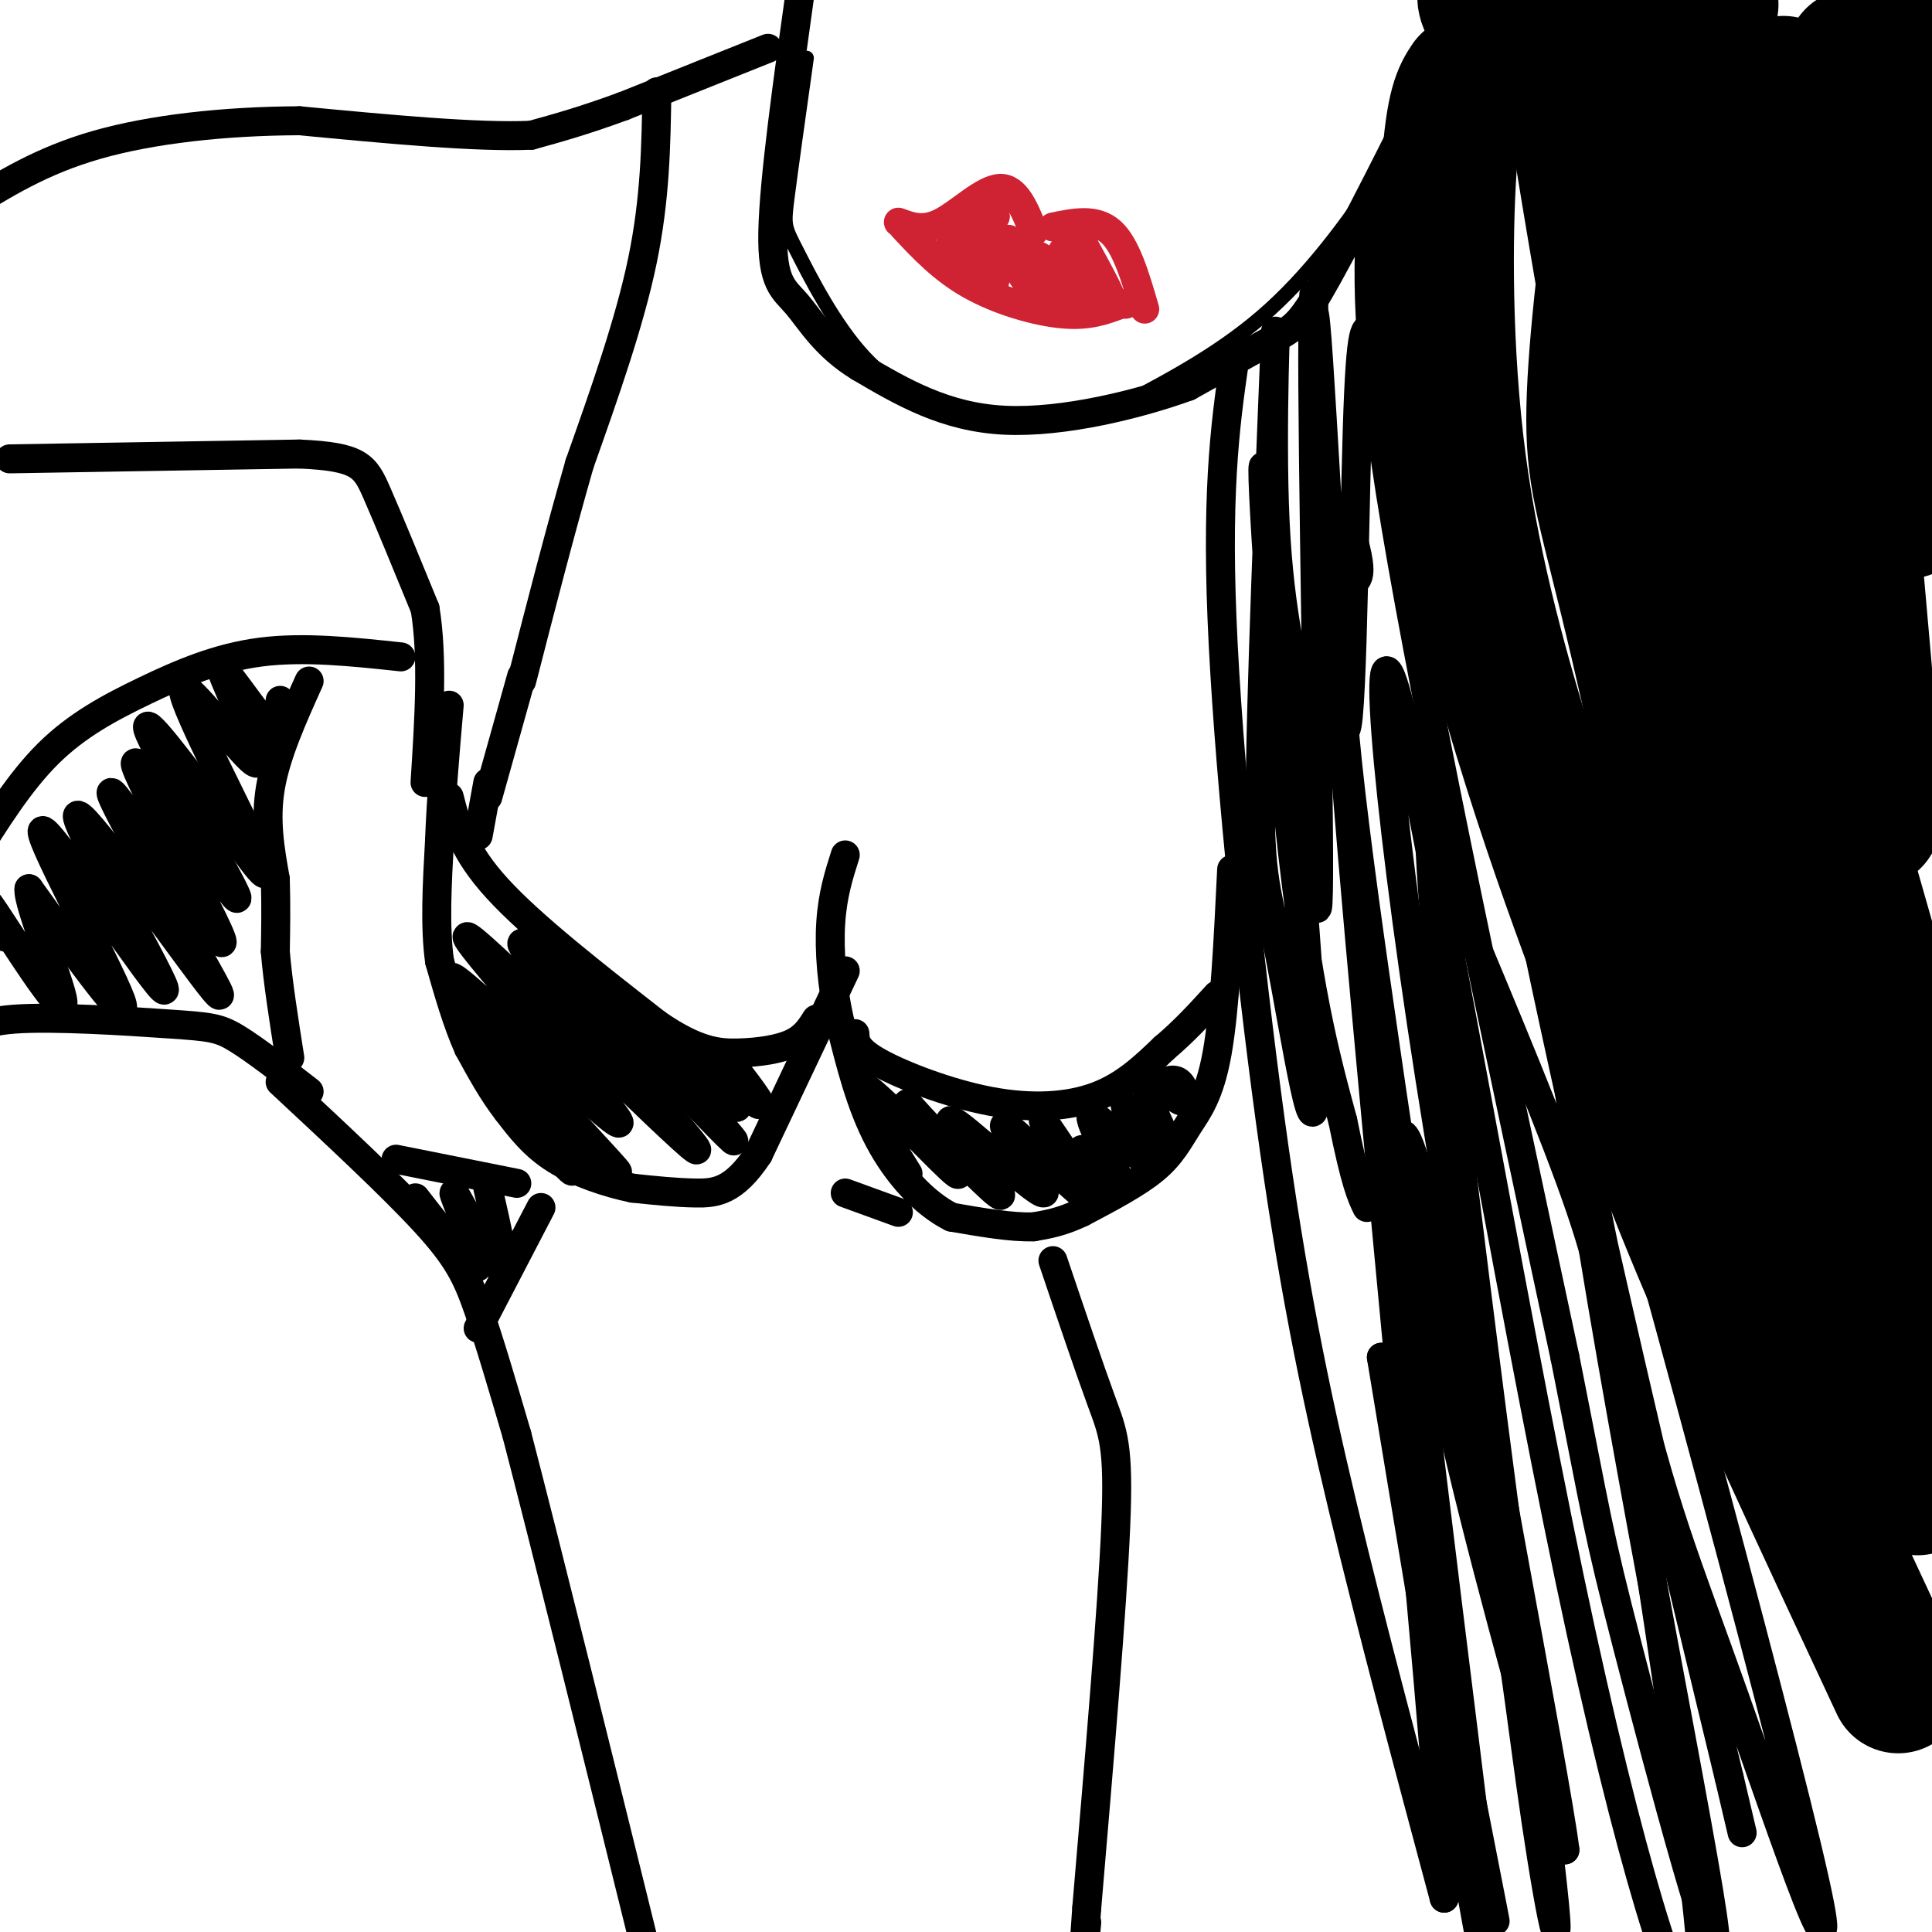
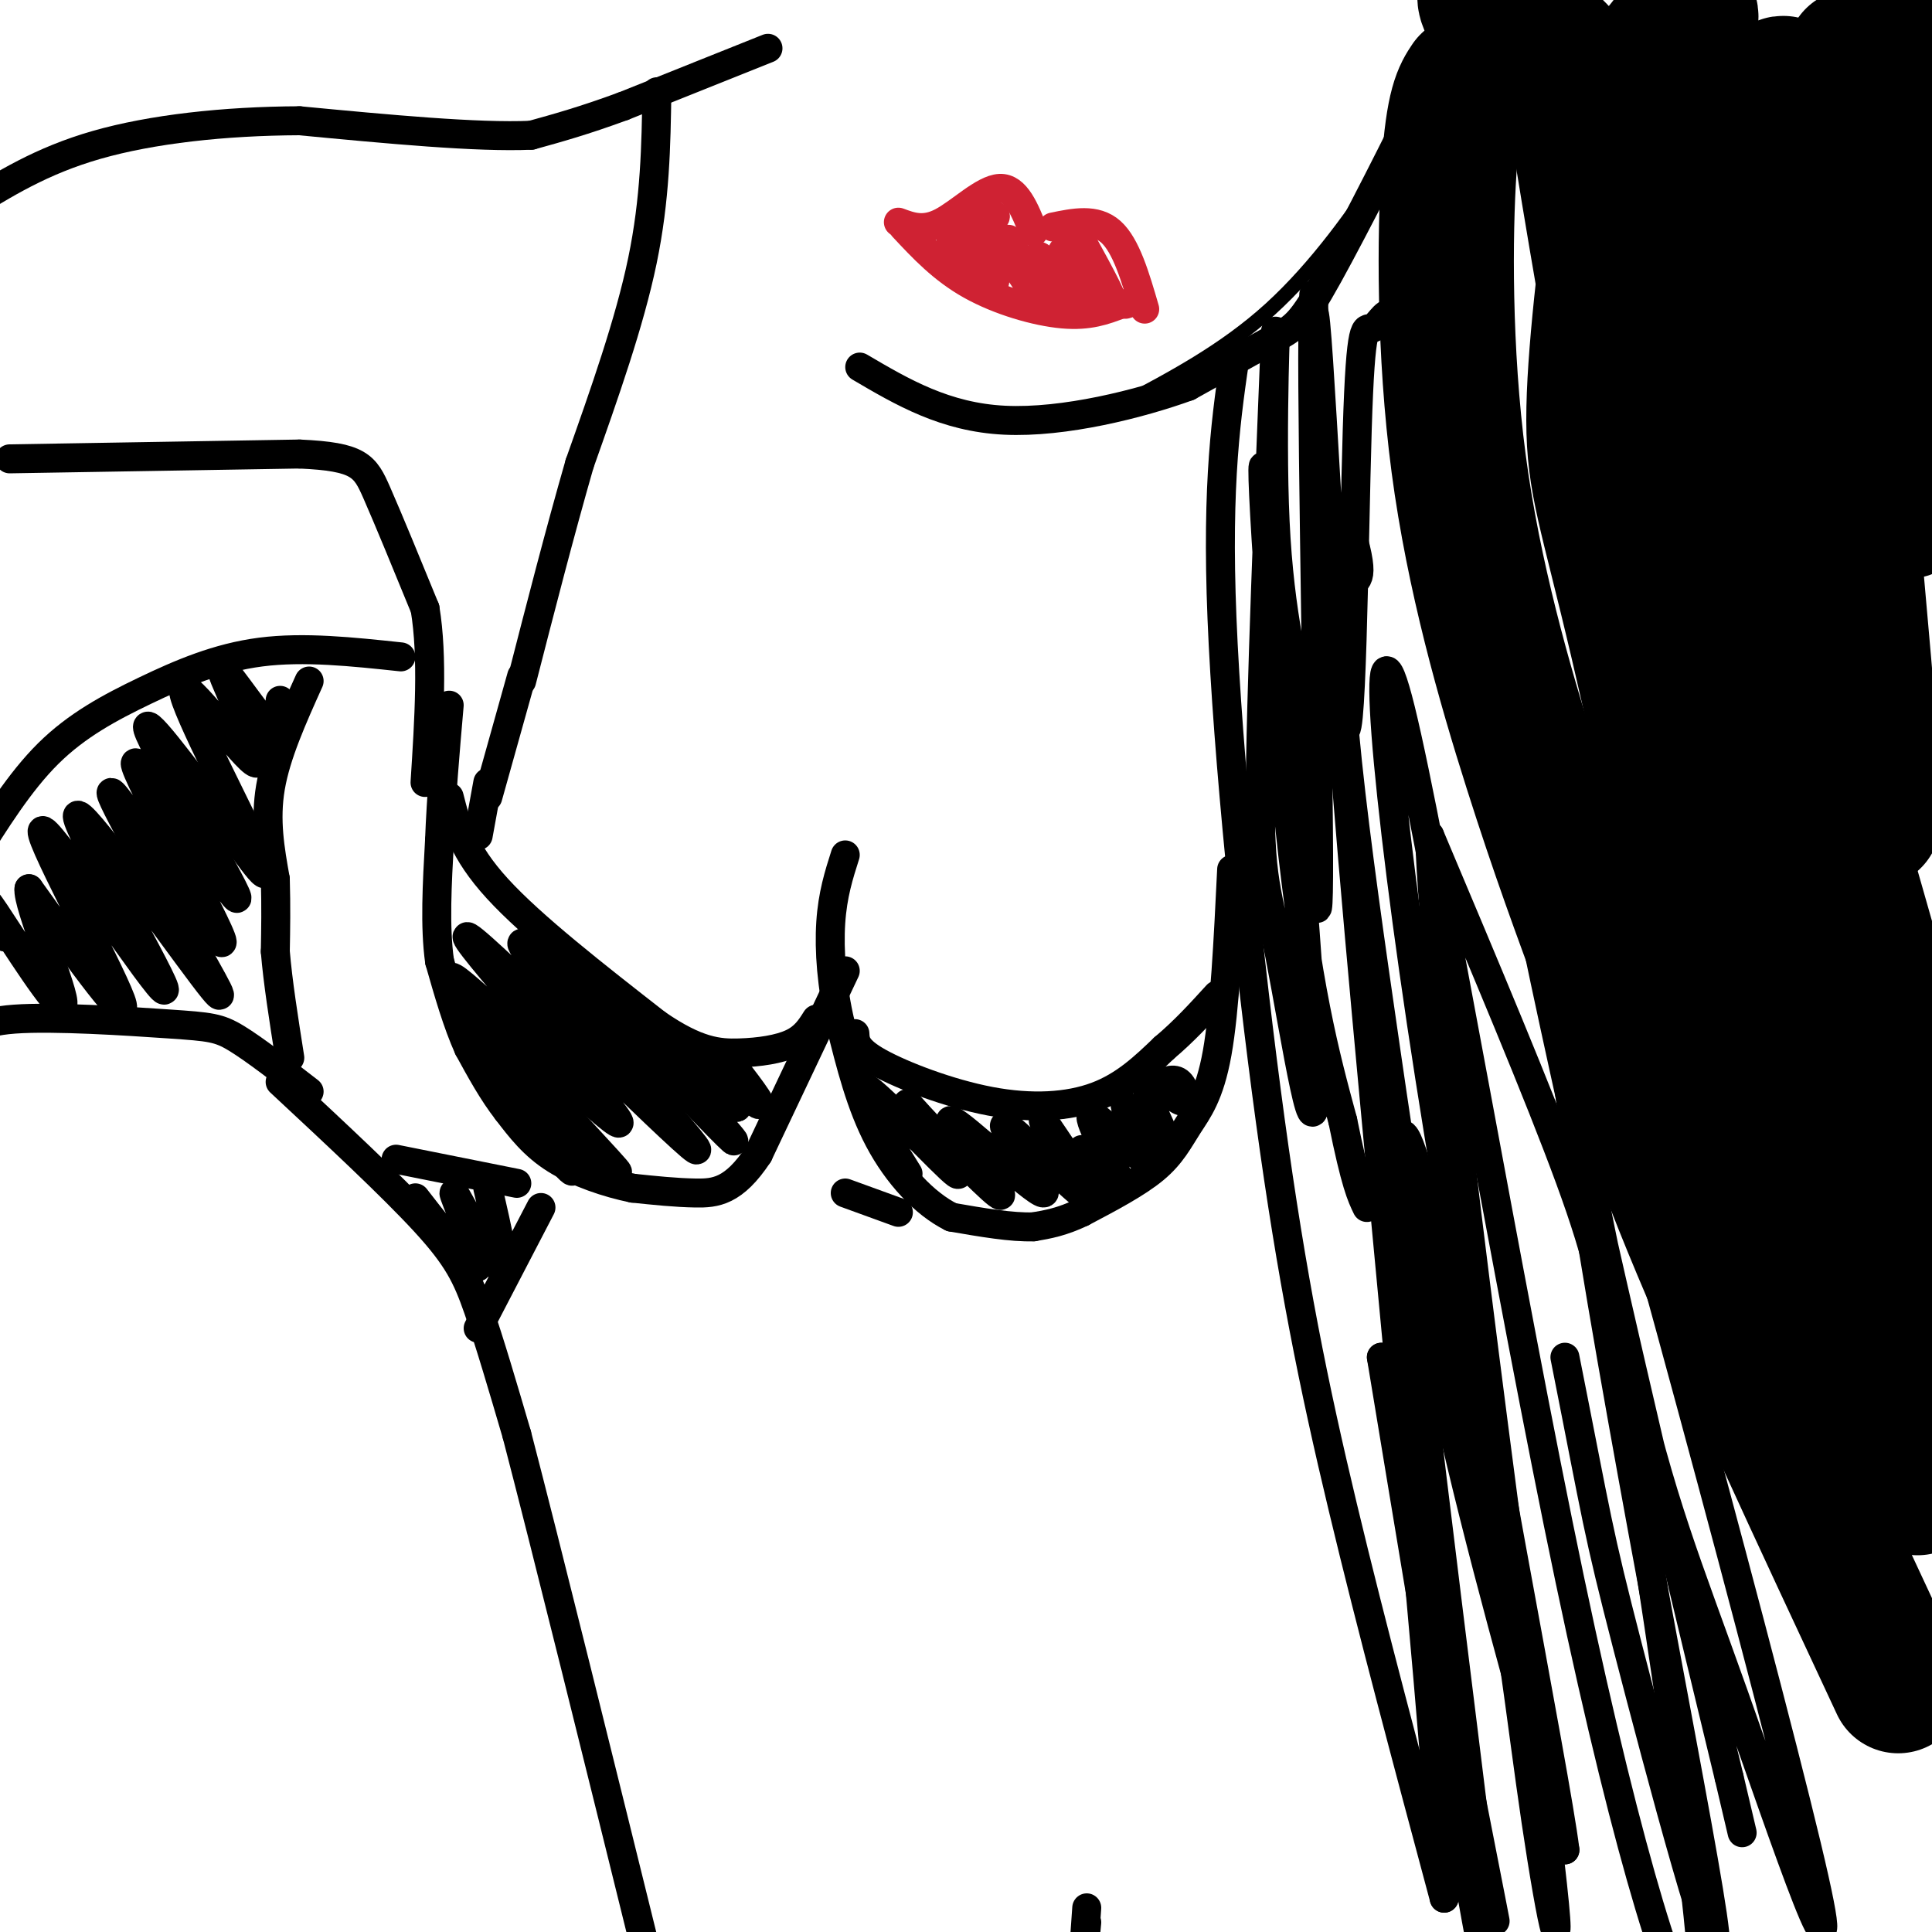
<svg xmlns="http://www.w3.org/2000/svg" viewBox="0 0 400 400" version="1.1">
  <g fill="none" stroke="#000000" stroke-width="3" stroke-linecap="round" stroke-linejoin="round">
    <path d="M301,9c-3.933,7.667 -7.867,15.333 -14,25c-6.133,9.667 -14.467,21.333 -24,30c-9.533,8.667 -20.267,14.333 -31,20" />
-     <path d="M232,84c-10.410,3.940 -20.936,3.791 -30,2c-9.064,-1.791 -16.667,-5.222 -23,-12c-6.333,-6.778 -11.397,-16.902 -14,-22c-2.603,-5.098 -2.744,-5.171 -2,-11c0.744,-5.829 2.372,-17.415 4,-29" />
  </g>
  <g fill="none" stroke="#000000" stroke-width="28" stroke-linecap="round" stroke-linejoin="round">
    <path d="M304,17c-1.560,2.327 -3.119,4.655 -4,18c-0.881,13.345 -1.083,37.708 2,61c3.083,23.292 9.452,45.512 15,63c5.548,17.488 10.274,30.244 15,43" />
    <path d="M332,202c4.422,14.022 7.978,27.578 18,52c10.022,24.422 26.511,59.711 43,95" />
    <path d="M326,22c1.946,11.935 3.893,23.869 6,36c2.107,12.131 4.375,24.458 23,80c18.625,55.542 53.607,154.298 57,155c3.393,0.702 -24.804,-96.649 -53,-194" />
    <path d="M359,99c-9.978,-36.444 -8.422,-30.556 -8,-36c0.422,-5.444 -0.289,-22.222 -1,-39" />
    <path d="M335,34c-2.512,20.048 -5.024,40.095 -5,53c0.024,12.905 2.583,18.667 9,46c6.417,27.333 16.690,76.238 27,109c10.310,32.762 20.655,49.381 31,66" />
    <path d="M377,65c1.142,-2.105 2.285,-4.209 1,-6c-1.285,-1.791 -4.996,-3.267 -2,29c2.996,32.267 12.700,98.278 12,78c-0.700,-20.278 -11.804,-126.844 -11,-142c0.804,-15.156 13.515,61.098 17,78c3.485,16.902 -2.258,-25.549 -8,-68" />
    <path d="M386,34c-2.099,-17.990 -3.346,-28.967 -1,-18c2.346,10.967 8.285,43.876 9,50c0.715,6.124 -3.796,-14.536 -5,-30c-1.204,-15.464 0.898,-25.732 3,-36" />
    <path d="M365,29c3.446,-7.606 6.891,-15.211 2,-10c-4.891,5.211 -18.119,23.239 -24,29c-5.881,5.761 -4.416,-0.746 -1,-13c3.416,-12.254 8.782,-30.254 8,-32c-0.782,-1.746 -7.710,12.761 -16,15c-8.290,2.239 -17.940,-7.789 -20,-11c-2.060,-3.211 3.470,0.394 9,4" />
    <path d="M323,11c-2.333,-2.786 -12.667,-11.750 -15,-12c-2.333,-0.250 3.333,8.214 6,11c2.667,2.786 2.333,-0.107 2,-3" />
-     <path d="M343,2c6.250,-0.667 12.500,-1.333 11,-1c-1.500,0.333 -10.750,1.667 -20,3" />
  </g>
  <g fill="none" stroke="#000000" stroke-width="6" stroke-linecap="round" stroke-linejoin="round">
    <path d="M292,22c2.774,-4.702 5.548,-9.405 2,-2c-3.548,7.405 -13.417,26.917 -19,37c-5.583,10.083 -6.881,10.738 -11,13c-4.119,2.262 -11.060,6.131 -18,10" />
    <path d="M246,80c-9.911,3.600 -25.689,7.600 -38,7c-12.311,-0.600 -21.156,-5.800 -30,-11" />
-     <path d="M178,76c-7.214,-4.369 -10.250,-9.792 -13,-13c-2.750,-3.208 -5.214,-4.202 -5,-15c0.214,-10.798 3.107,-31.399 6,-52" />
-     <path d="M284,42c-0.833,13.583 -1.667,27.167 5,67c6.667,39.833 20.833,105.917 35,172" />
    <path d="M324,281c6.875,34.589 6.563,35.061 13,60c6.437,24.939 19.622,74.344 18,59c-1.622,-15.344 -18.052,-95.439 -27,-153c-8.948,-57.561 -10.414,-92.589 -11,-101c-0.586,-8.411 -0.293,9.794 0,28" />
    <path d="M317,174c3.695,25.786 12.933,76.252 20,107c7.067,30.748 11.963,41.778 22,70c10.037,28.222 25.216,73.637 15,31c-10.216,-42.637 -45.827,-173.325 -57,-208c-11.173,-34.675 2.094,26.664 13,75c10.906,48.336 19.453,83.668 28,119" />
    <path d="M358,368c4.667,19.833 2.333,9.917 0,0" />
    <path d="M272,61c0.000,0.000 0.000,4.000 0,4" />
    <path d="M256,72c-2.077,13.804 -4.155,27.607 -3,56c1.155,28.393 5.542,71.375 10,104c4.458,32.625 8.988,54.893 15,80c6.012,25.107 13.506,53.054 21,81" />
    <path d="M299,393c-1.736,-39.759 -16.576,-179.655 -21,-241c-4.424,-61.345 1.570,-44.139 3,-37c1.430,7.139 -1.702,4.211 -3,9c-1.298,4.789 -0.760,17.294 1,34c1.760,16.706 4.743,37.613 8,60c3.257,22.387 6.788,46.253 13,74c6.212,27.747 15.106,59.373 24,91" />
    <path d="M324,383c-1.809,-15.055 -18.332,-98.193 -28,-160c-9.668,-61.807 -12.479,-102.285 -6,-76c6.479,26.285 22.250,119.332 35,180c12.750,60.668 22.480,88.958 26,91c3.520,2.042 0.830,-22.164 -3,-50c-3.830,-27.836 -8.800,-59.302 -12,-79c-3.200,-19.698 -4.628,-27.628 -11,-45c-6.372,-17.372 -17.686,-44.186 -29,-71" />
    <path d="M296,173c0.685,32.397 16.899,148.888 23,197c6.101,48.112 2.091,27.845 -1,7c-3.091,-20.845 -5.261,-42.268 -12,-78c-6.739,-35.732 -18.045,-85.774 -16,-54c2.045,31.774 17.441,145.364 19,165c1.559,19.636 -10.721,-54.682 -23,-129" />
    <path d="M286,281c2.378,9.578 19.822,98.022 23,114c3.178,15.978 -7.911,-40.511 -19,-97" />
    <path d="M291,75c-0.896,-4.667 -1.791,-9.334 -3,-10c-1.209,-0.666 -2.731,2.668 -4,3c-1.269,0.332 -2.285,-2.339 -3,21c-0.715,23.339 -1.130,72.689 -3,60c-1.870,-12.689 -5.196,-87.416 -6,-84c-0.804,3.416 0.913,84.976 1,112c0.087,27.024 -1.457,-0.488 -3,-28" />
    <path d="M270,149c-1.878,-10.083 -5.072,-21.290 -6,-41c-0.928,-19.710 0.411,-47.924 0,-37c-0.411,10.924 -2.572,60.987 -3,86c-0.428,25.013 0.877,24.976 4,41c3.123,16.024 8.064,48.110 7,23c-1.064,-25.110 -8.133,-107.414 -10,-122c-1.867,-14.586 1.466,38.547 5,72c3.534,33.453 7.267,47.227 11,61" />
    <path d="M278,232c2.667,13.167 3.833,15.583 5,18" />
    <path d="M258,188c0.000,0.000 0.000,1.000 0,1" />
    <path d="M255,180c-0.708,14.577 -1.417,29.155 -3,38c-1.583,8.845 -4.042,11.958 -6,15c-1.958,3.042 -3.417,6.012 -7,9c-3.583,2.988 -9.292,5.994 -15,9" />
    <path d="M224,251c-4.167,2.000 -7.083,2.500 -10,3" />
    <path d="M214,254c-4.500,0.167 -10.750,-0.917 -17,-2" />
    <path d="M197,252c-5.622,-2.800 -11.178,-8.800 -15,-16c-3.822,-7.200 -5.911,-15.600 -8,-24" />
    <path d="M174,212c-1.822,-7.778 -2.378,-15.222 -2,-21c0.378,-5.778 1.689,-9.889 3,-14" />
    <path d="M175,201c0.000,0.000 -18.000,38.000 -18,38" />
    <path d="M157,239c-5.111,7.733 -8.889,8.067 -13,8c-4.111,-0.067 -8.556,-0.533 -13,-1" />
    <path d="M131,246c-5.133,-1.044 -11.467,-3.156 -16,-6c-4.533,-2.844 -7.267,-6.422 -10,-10" />
    <path d="M105,230c-3.000,-3.833 -5.500,-8.417 -8,-13" />
    <path d="M97,217c-2.333,-5.167 -4.167,-11.583 -6,-18" />
    <path d="M91,199c-1.000,-7.167 -0.500,-16.083 0,-25" />
    <path d="M91,174c0.333,-8.833 1.167,-18.417 2,-28" />
    <path d="M159,10c0.000,0.000 -30.000,12.000 -30,12" />
    <path d="M129,22c-8.167,3.000 -13.583,4.500 -19,6" />
    <path d="M110,28c-11.167,0.500 -29.583,-1.250 -48,-3" />
    <path d="M62,25c-15.600,0.067 -30.600,1.733 -42,5c-11.400,3.267 -19.200,8.133 -27,13" />
    <path d="M2,95c0.000,0.000 60.000,-1.000 60,-1" />
    <path d="M62,94c12.444,0.556 13.556,2.444 16,8c2.444,5.556 6.222,14.778 10,24" />
    <path d="M88,126c1.667,10.000 0.833,23.000 0,36" />
    <path d="M136,19c-0.167,11.083 -0.333,22.167 -3,35c-2.667,12.833 -7.833,27.417 -13,42" />
    <path d="M120,96c-4.167,14.500 -8.083,29.750 -12,45" />
    <path d="M108,140c0.000,0.000 -7.000,25.000 -7,25" />
    <path d="M101,162c0.000,0.000 -2.000,11.000 -2,11" />
    <path d="M93,165c1.417,5.583 2.833,11.167 10,19c7.167,7.833 20.083,17.917 33,28" />
    <path d="M136,212c8.357,5.750 12.750,6.125 17,6c4.250,-0.125 8.357,-0.750 11,-2c2.643,-1.250 3.821,-3.125 5,-5" />
    <path d="M177,214c0.083,1.661 0.167,3.321 5,6c4.833,2.679 14.417,6.375 23,8c8.583,1.625 16.167,1.179 22,-1c5.833,-2.179 9.917,-6.089 14,-10" />
    <path d="M241,217c4.167,-3.500 7.583,-7.250 11,-11" />
    <path d="M239,225c1.877,-0.966 3.754,-1.932 5,-1c1.246,0.932 1.862,3.761 1,4c-0.862,0.239 -3.200,-2.111 -5,-3c-1.800,-0.889 -3.062,-0.316 -2,3c1.062,3.316 4.446,9.376 4,10c-0.446,0.624 -4.723,-4.188 -9,-9" />
    <path d="M233,229c0.301,1.890 5.555,11.115 4,11c-1.555,-0.115 -9.919,-9.569 -11,-9c-1.081,0.569 5.120,11.163 6,14c0.880,2.837 -3.560,-2.081 -8,-7" />
    <path d="M216,232c6.153,9.045 12.307,18.091 9,16c-3.307,-2.091 -16.074,-15.317 -17,-15c-0.926,0.317 9.989,14.178 8,14c-1.989,-0.178 -16.882,-14.394 -19,-15c-2.118,-0.606 8.538,12.398 10,15c1.462,2.602 -6.269,-5.199 -14,-13" />
    <path d="M193,234c-3.949,-4.049 -6.821,-7.673 -4,-4c2.821,3.673 11.337,14.643 9,13c-2.337,-1.643 -15.525,-15.898 -19,-18c-3.475,-2.102 2.762,7.949 9,18" />
    <path d="M152,221c3.666,4.782 7.332,9.565 4,7c-3.332,-2.565 -13.661,-12.477 -13,-11c0.661,1.477 12.311,14.344 9,12c-3.311,-2.344 -21.584,-19.900 -22,-19c-0.416,0.900 17.024,20.257 21,25c3.976,4.743 -5.512,-5.129 -15,-15" />
    <path d="M136,220c-11.499,-10.936 -32.747,-30.775 -27,-23c5.747,7.775 38.490,43.163 35,41c-3.490,-2.163 -43.214,-41.879 -47,-44c-3.786,-2.121 28.365,33.352 31,38c2.635,4.648 -24.247,-21.529 -32,-28c-7.753,-6.471 3.624,6.765 15,20" />
    <path d="M111,224c7.922,9.072 20.226,21.751 16,18c-4.226,-3.751 -24.984,-23.933 -28,-25c-3.016,-1.067 11.710,16.981 17,23c5.290,6.019 1.145,0.010 -3,-6" />
  </g>
  <g fill="none" stroke="#cf2233" stroke-width="6" stroke-linecap="round" stroke-linejoin="round">
    <path d="M218,47c4.417,-0.917 8.833,-1.833 12,1c3.167,2.833 5.083,9.417 7,16" />
    <path d="M214,48c-1.822,-4.578 -3.644,-9.156 -7,-9c-3.356,0.156 -8.244,5.044 -12,7c-3.756,1.956 -6.378,0.978 -9,0" />
    <path d="M187,47c4.067,4.356 8.133,8.711 14,12c5.867,3.289 13.533,5.511 19,6c5.467,0.489 8.733,-0.756 12,-2" />
    <path d="M232,63c2.167,-0.333 1.583,-0.167 1,0" />
    <path d="M224,50c3.913,7.141 7.826,14.283 6,13c-1.826,-1.283 -9.390,-10.990 -10,-11c-0.610,-0.010 5.733,9.678 5,10c-0.733,0.322 -8.544,-8.721 -10,-9c-1.456,-0.279 3.441,8.206 4,10c0.559,1.794 -3.221,-3.103 -7,-8" />
    <path d="M212,55c-2.101,-3.077 -3.853,-6.768 -3,-5c0.853,1.768 4.312,8.995 4,9c-0.312,0.005 -4.394,-7.212 -6,-8c-1.606,-0.788 -0.737,4.852 -1,7c-0.263,2.148 -1.658,0.802 -4,-1c-2.342,-1.802 -5.631,-4.062 -4,-5c1.631,-0.938 8.180,-0.554 10,-1c1.820,-0.446 -1.090,-1.723 -4,-3" />
    <path d="M204,48c-2.857,0.298 -8.000,2.542 -7,2c1.000,-0.542 8.143,-3.869 9,-5c0.857,-1.131 -4.571,-0.065 -10,1" />
  </g>
  <g fill="none" stroke="#000000" stroke-width="6" stroke-linecap="round" stroke-linejoin="round">
-     <path d="M218,261c3.756,11.111 7.511,22.222 10,29c2.489,6.778 3.711,9.222 3,26c-0.711,16.778 -3.356,47.889 -6,79" />
    <path d="M225,395c-1.000,13.667 -0.500,8.333 0,3" />
    <path d="M83,136c-10.042,-1.071 -20.083,-2.143 -29,-1c-8.917,1.143 -16.708,4.500 -24,8c-7.292,3.500 -14.083,7.143 -20,13c-5.917,5.857 -10.958,13.929 -16,22" />
    <path d="M-6,178c-4.167,6.500 -6.583,11.750 -9,17" />
    <path d="M64,141c-3.417,7.583 -6.833,15.167 -8,22c-1.167,6.833 -0.083,12.917 1,19" />
    <path d="M57,182c0.167,5.667 0.083,10.333 0,15" />
    <path d="M57,197c0.500,6.167 1.750,14.083 3,22" />
    <path d="M64,226c-5.649,-4.369 -11.298,-8.738 -15,-11c-3.702,-2.262 -5.458,-2.417 -14,-3c-8.542,-0.583 -23.869,-1.595 -32,-1c-8.131,0.595 -9.065,2.798 -10,5" />
    <path d="M58,224c11.622,10.822 23.244,21.644 30,29c6.756,7.356 8.644,11.244 11,18c2.356,6.756 5.178,16.378 8,26" />
    <path d="M107,297c6.000,23.000 17.000,67.500 28,112" />
    <path d="M112,250c0.000,0.000 -13.000,25.000 -13,25" />
    <path d="M58,145c0.659,4.672 1.319,9.344 -2,6c-3.319,-3.344 -10.616,-14.706 -10,-12c0.616,2.706 9.144,19.478 7,19c-2.144,-0.478 -14.962,-18.206 -15,-15c-0.038,3.206 12.703,27.344 16,35c3.297,7.656 -2.852,-1.172 -9,-10" />
    <path d="M45,168c-6.104,-7.892 -16.864,-22.621 -14,-16c2.864,6.621 19.353,34.592 18,34c-1.353,-0.592 -20.548,-29.746 -21,-28c-0.452,1.746 17.840,34.393 18,37c0.160,2.607 -17.811,-24.827 -22,-30c-4.189,-5.173 5.406,11.913 15,29" />
    <path d="M39,194c5.002,9.075 10.007,17.264 3,8c-7.007,-9.264 -26.027,-35.980 -26,-33c0.027,2.980 19.100,35.654 18,36c-1.100,0.346 -22.373,-31.638 -25,-33c-2.627,-1.362 13.392,27.896 16,35c2.608,7.104 -8.196,-7.948 -19,-23" />
    <path d="M6,184c-0.500,3.060 7.750,22.208 7,24c-0.750,1.792 -10.500,-13.774 -14,-19c-3.500,-5.226 -0.750,-0.113 2,5" />
    <path d="M107,245c0.000,0.000 -25.000,-5.000 -25,-5" />
    <path d="M101,246c2.089,8.988 4.179,17.976 2,16c-2.179,-1.976 -8.625,-14.917 -9,-15c-0.375,-0.083 5.321,12.690 5,15c-0.321,2.310 -6.661,-5.845 -13,-14" />
    <path d="M186,251c0.000,0.000 -11.000,-4.000 -11,-4" />
  </g>
</svg>